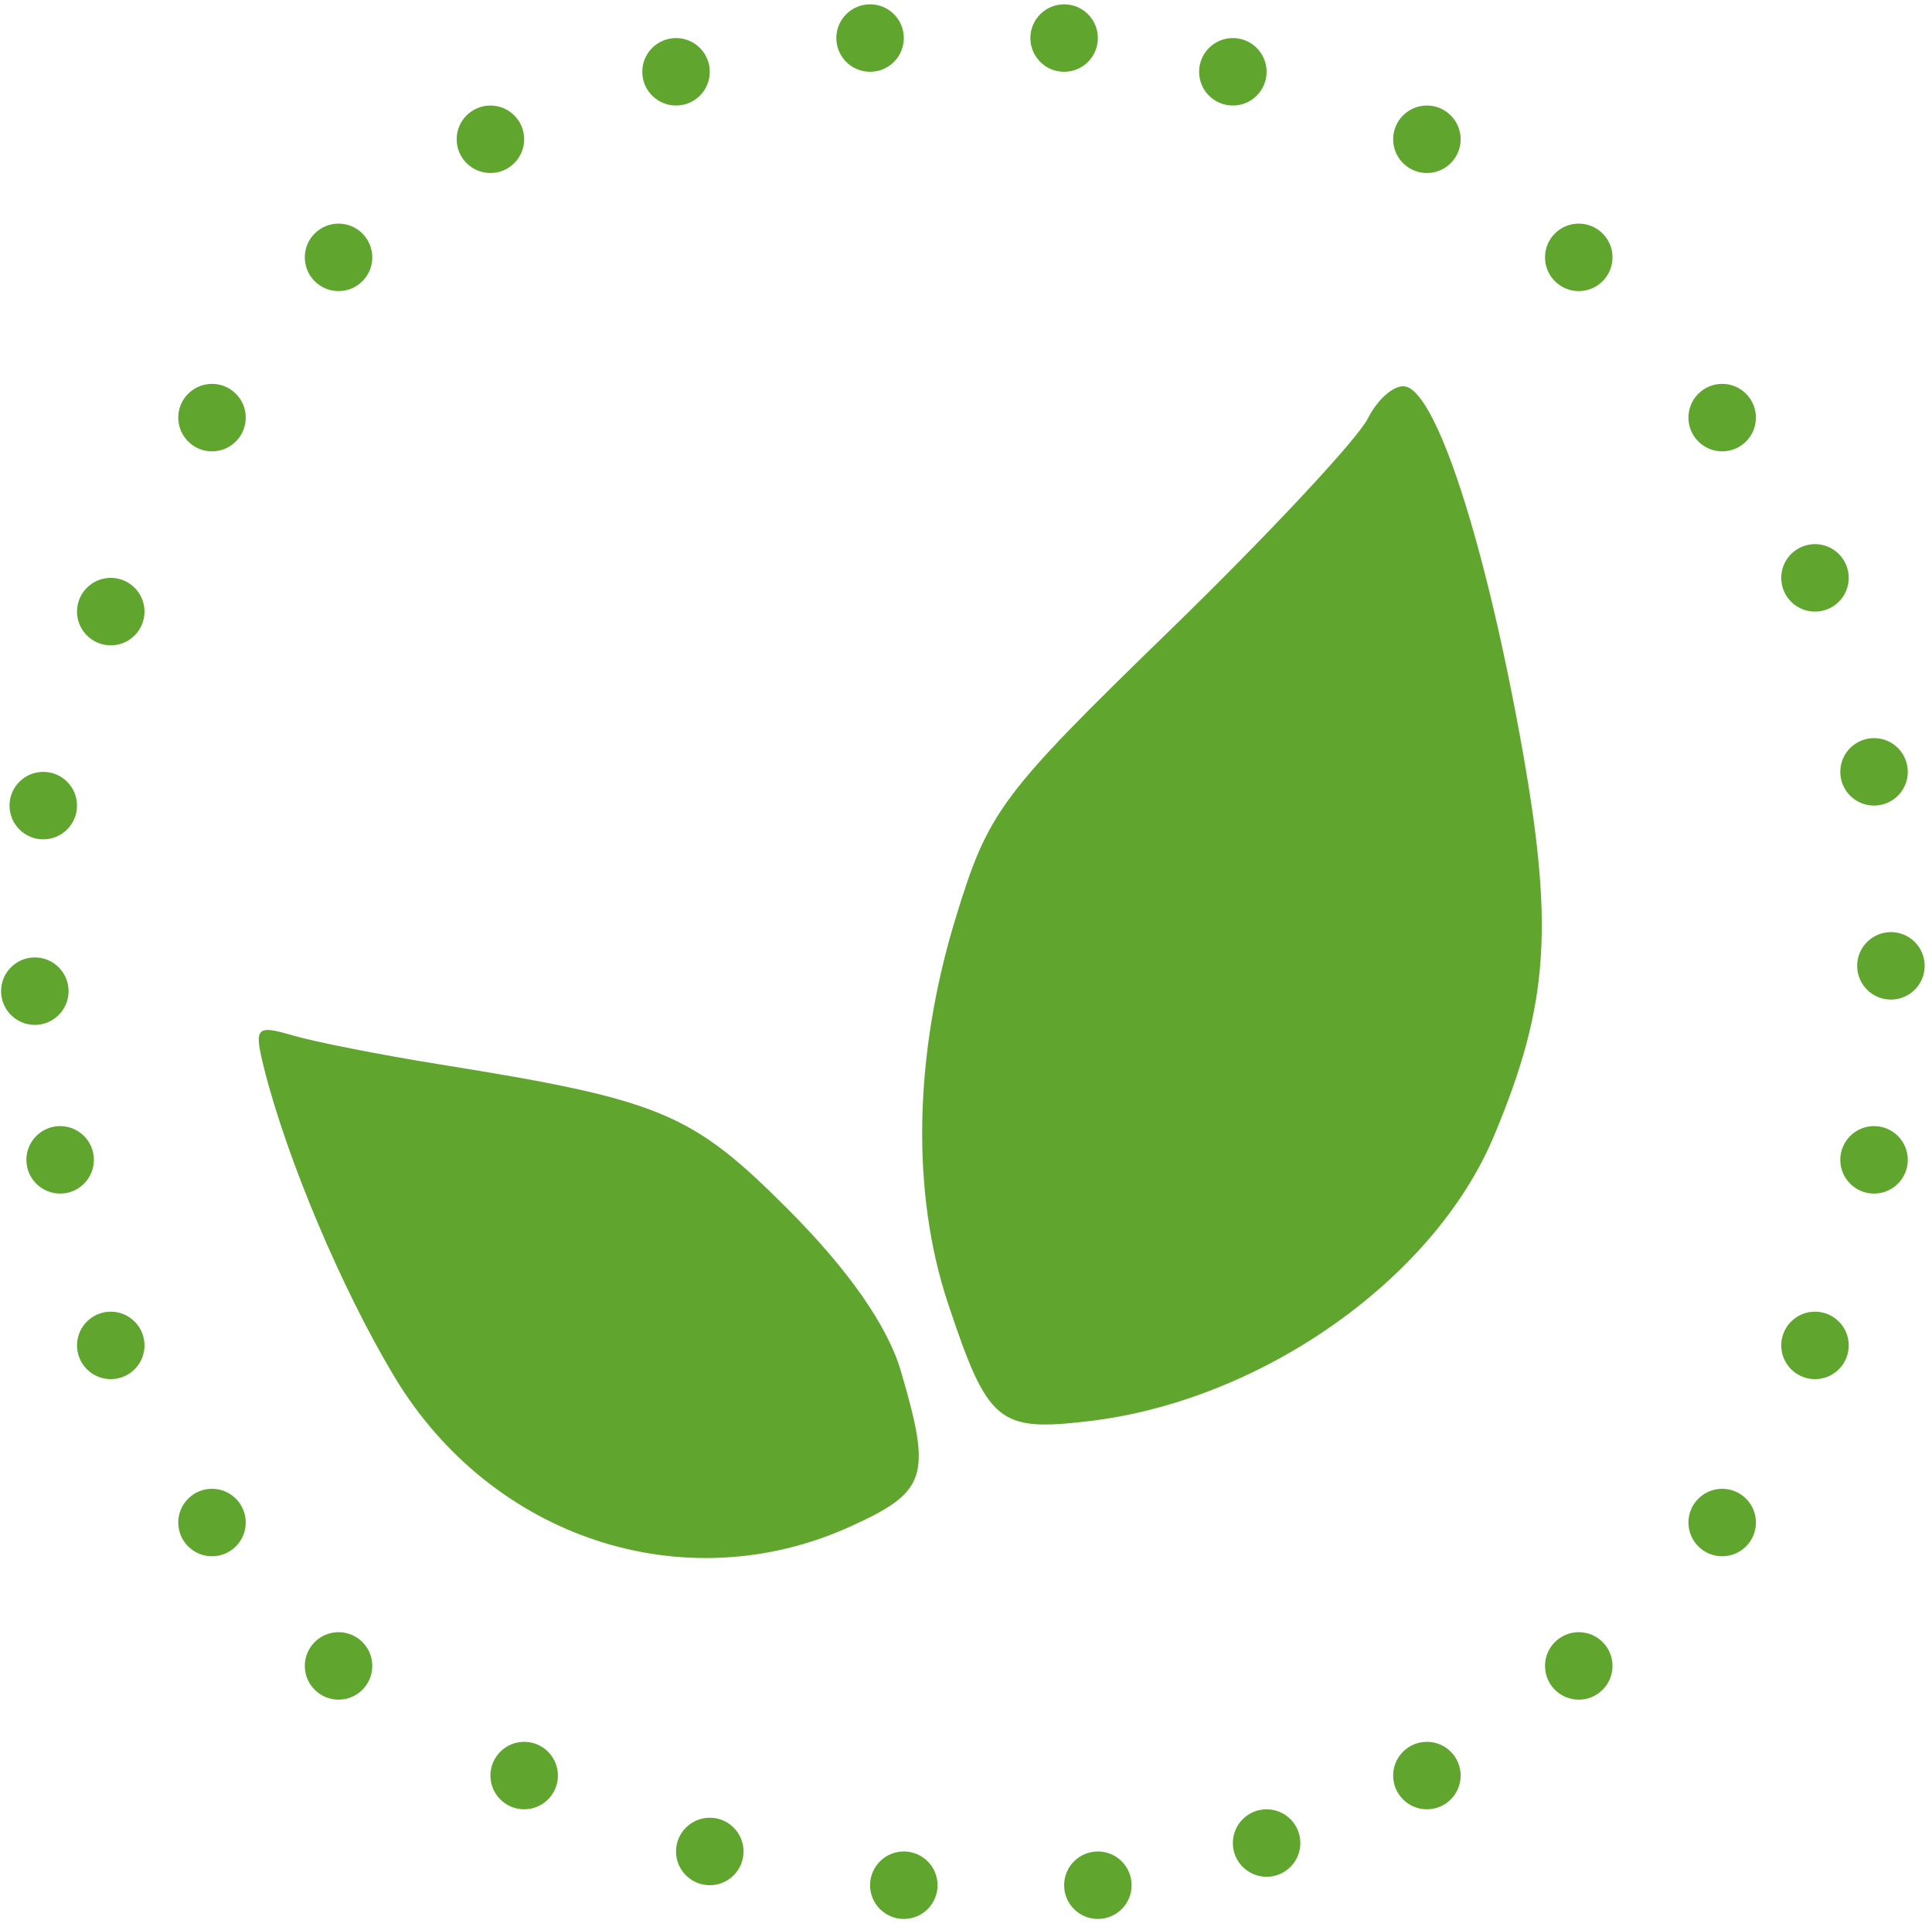
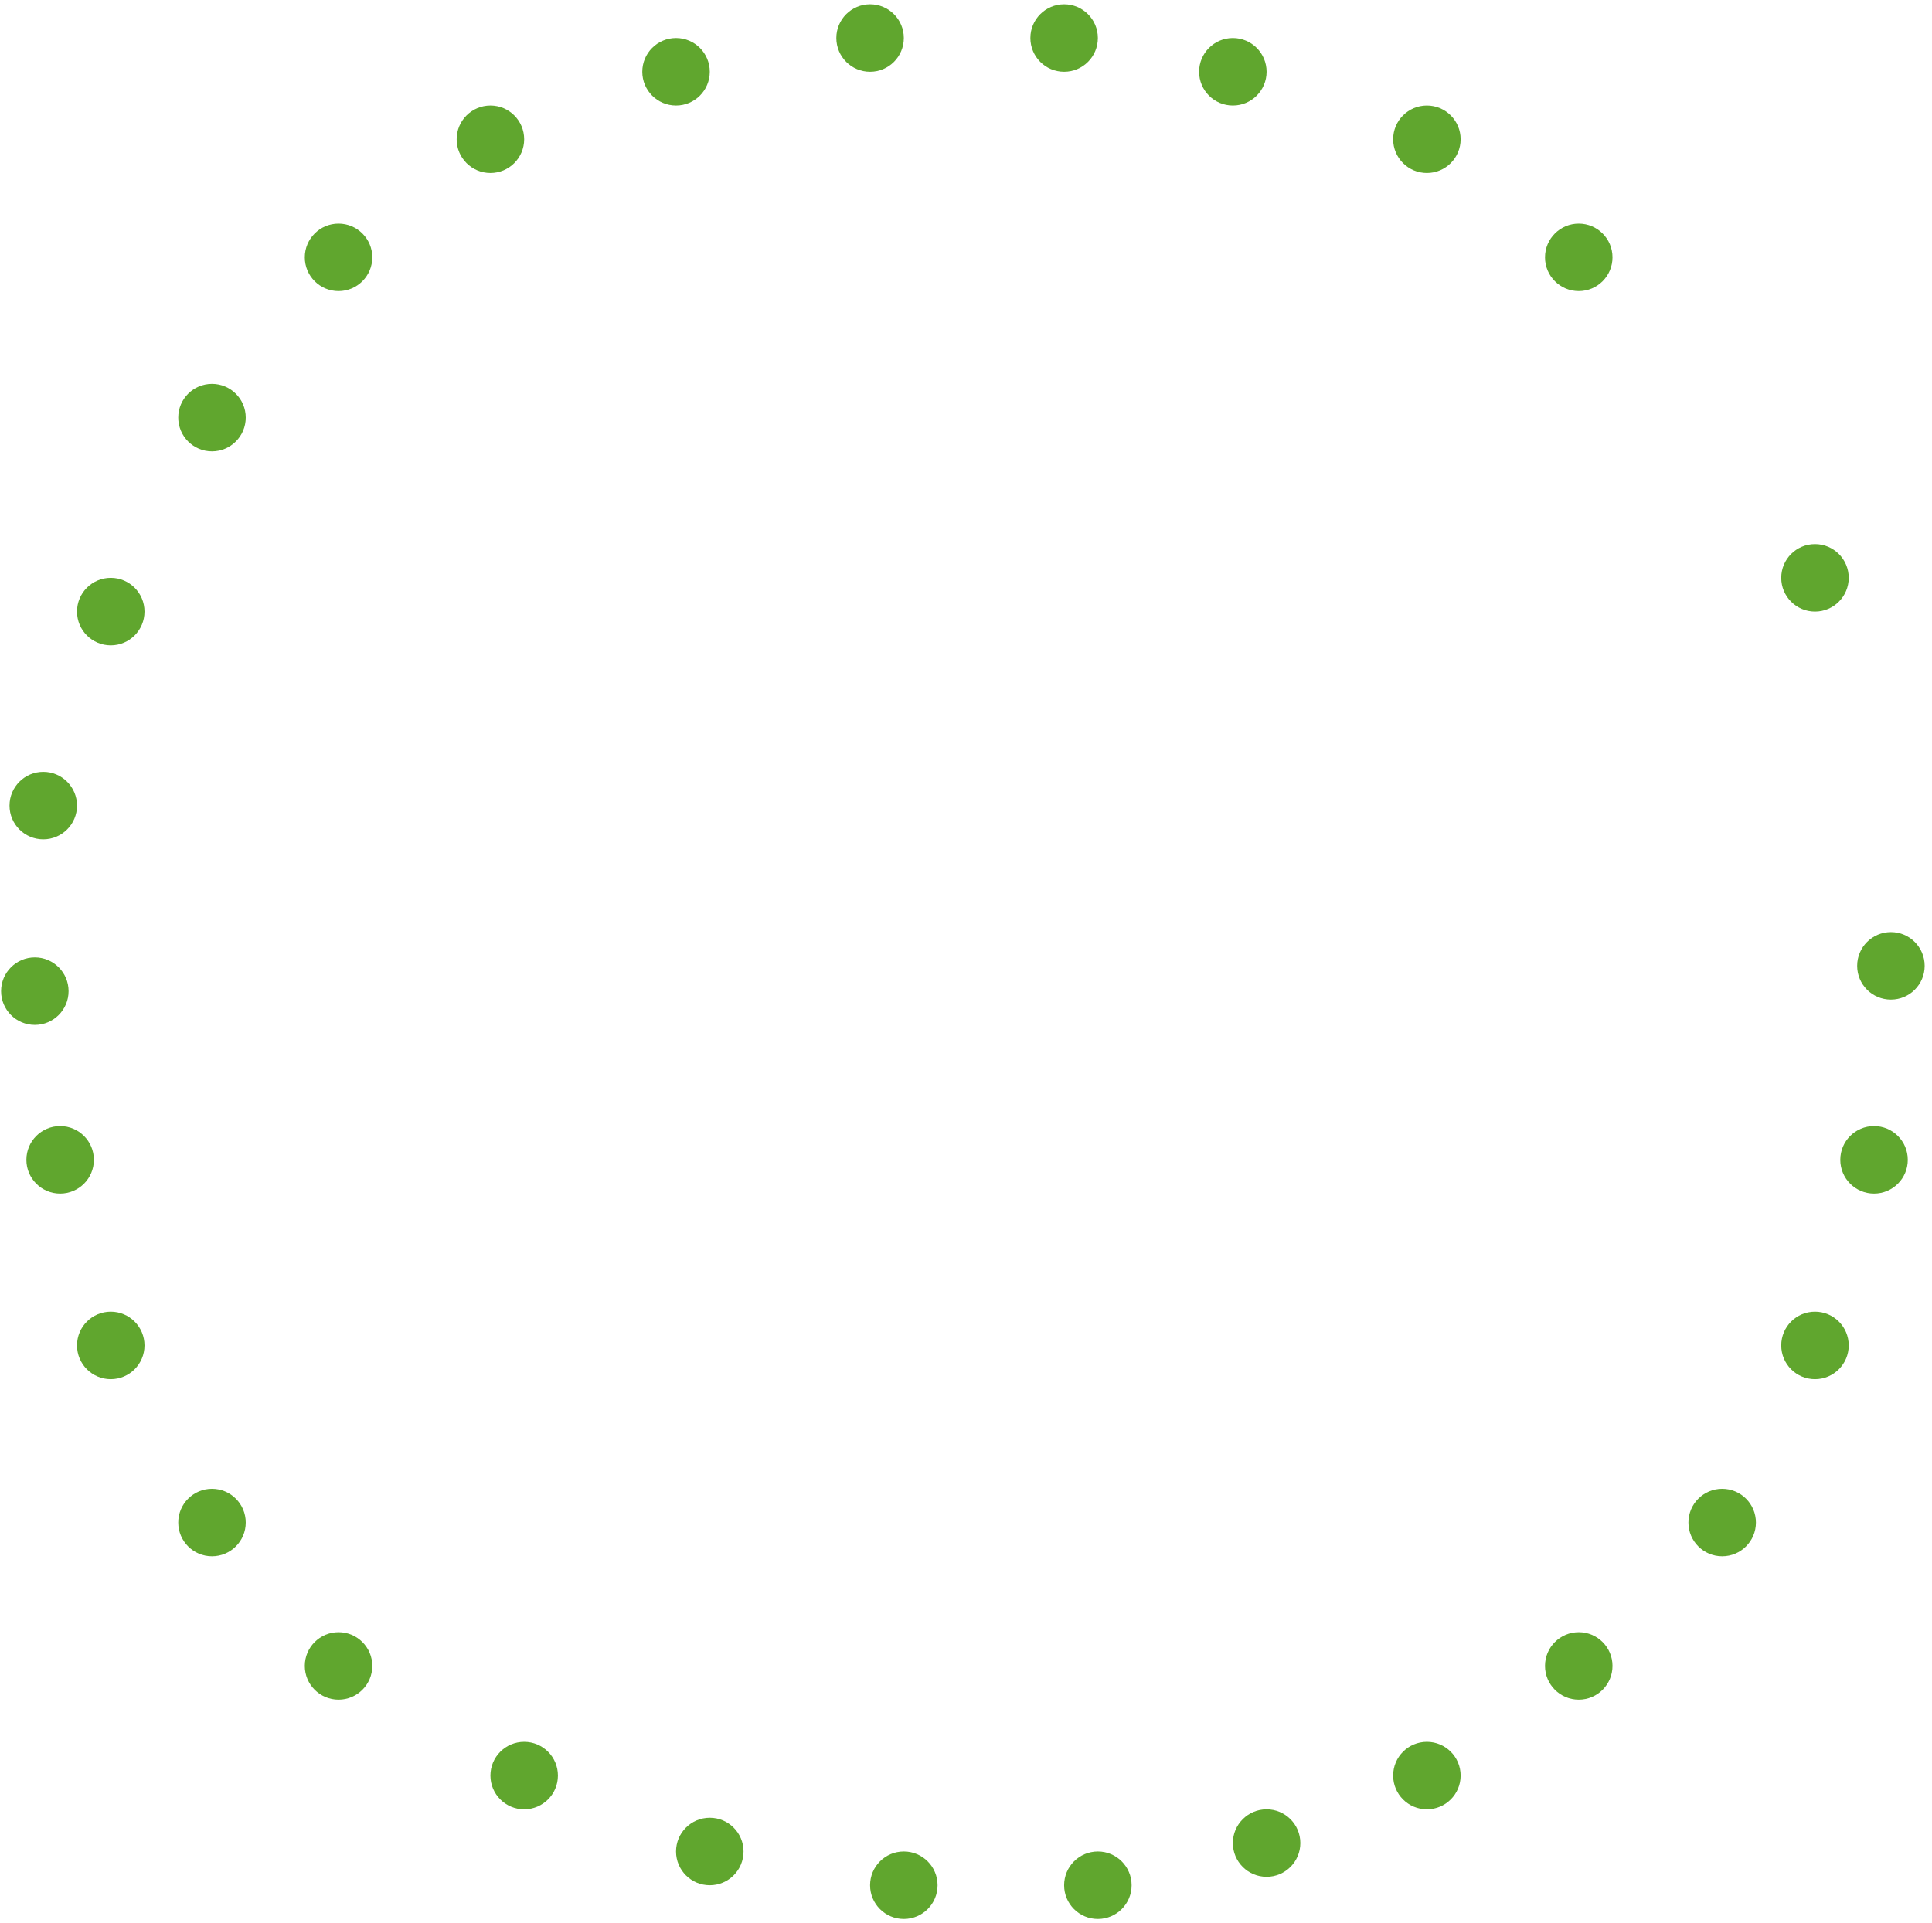
<svg xmlns="http://www.w3.org/2000/svg" width="229" height="228" viewBox="0 0 229 228" fill="none">
-   <path fill-rule="evenodd" clip-rule="evenodd" d="M162.12 49.629C160.85 52.127 150.26 63.457 138.59 74.806C118.51 94.33 117.14 96.17 113.25 108.915C108.31 125.107 108 141.415 112.37 154.543C117.09 168.735 118.33 169.765 129.09 168.489C149.53 166.068 170 151.645 177.09 134.658C183.67 118.92 184.26 109.687 180.16 87.261C175.92 64.09 170.41 47.084 166.74 45.861C165.47 45.437 163.39 47.131 162.12 49.629ZM31.303 126.663C34.006 137.441 40.502 152.82 46.734 163.203C58.25 182.388 81.13 189.915 100.79 180.987C109.89 176.854 110.47 175.083 106.76 162.491C105.21 157.22 100.59 150.595 93.5 143.473C81.98 131.907 78.4 130.411 52.164 126.2C45.141 125.073 37.274 123.523 34.684 122.756C30.35 121.475 30.079 121.787 31.303 126.663Z" fill="#60A62E" />
  <path d="M107.13 4.512C107.13 6.721 105.34 8.512 103.13 8.512C100.92 8.512 99.13 6.721 99.13 4.512C99.13 2.303 100.92 0.512 103.13 0.512C105.34 0.512 107.13 2.303 107.13 4.512Z" fill="#60A62E" />
  <path d="M130.13 4.512C130.13 6.721 128.34 8.512 126.13 8.512C123.92 8.512 122.13 6.721 122.13 4.512C122.13 2.303 123.92 0.512 126.13 0.512C128.34 0.512 130.13 2.303 130.13 4.512Z" fill="#60A62E" />
  <path d="M150.13 8.512C150.13 10.721 148.34 12.512 146.13 12.512C143.92 12.512 142.13 10.721 142.13 8.512C142.13 6.303 143.92 4.512 146.13 4.512C148.34 4.512 150.13 6.303 150.13 8.512Z" fill="#60A62E" />
  <path d="M173.13 16.512C173.13 18.721 171.34 20.512 169.13 20.512C166.92 20.512 165.13 18.721 165.13 16.512C165.13 14.303 166.92 12.512 169.13 12.512C171.34 12.512 173.13 14.303 173.13 16.512Z" fill="#60A62E" />
  <path d="M191.13 30.512C191.13 32.721 189.34 34.512 187.13 34.512C184.92 34.512 183.13 32.721 183.13 30.512C183.13 28.303 184.92 26.512 187.13 26.512C189.34 26.512 191.13 28.303 191.13 30.512Z" fill="#60A62E" />
-   <path d="M208.13 49.512C208.13 51.721 206.34 53.512 204.13 53.512C201.92 53.512 200.13 51.721 200.13 49.512C200.13 47.303 201.92 45.512 204.13 45.512C206.34 45.512 208.13 47.303 208.13 49.512Z" fill="#60A62E" />
  <path d="M219.13 68.512C219.13 70.721 217.34 72.512 215.13 72.512C212.92 72.512 211.13 70.721 211.13 68.512C211.13 66.303 212.92 64.512 215.13 64.512C217.34 64.512 219.13 66.303 219.13 68.512Z" fill="#60A62E" />
-   <path d="M226.13 91.512C226.13 93.721 224.34 95.512 222.13 95.512C219.92 95.512 218.13 93.721 218.13 91.512C218.13 89.303 219.92 87.512 222.13 87.512C224.34 87.512 226.13 89.303 226.13 91.512Z" fill="#60A62E" />
  <path d="M228.13 114.512C228.13 116.721 226.34 118.512 224.13 118.512C221.92 118.512 220.13 116.721 220.13 114.512C220.13 112.303 221.92 110.512 224.13 110.512C226.34 110.512 228.13 112.303 228.13 114.512Z" fill="#60A62E" />
  <path d="M226.13 137.512C226.13 139.721 224.34 141.512 222.13 141.512C219.92 141.512 218.13 139.721 218.13 137.512C218.13 135.303 219.92 133.512 222.13 133.512C224.34 133.512 226.13 135.303 226.13 137.512Z" fill="#60A62E" />
  <path d="M219.13 159.512C219.13 161.721 217.34 163.512 215.13 163.512C212.92 163.512 211.13 161.721 211.13 159.512C211.13 157.303 212.92 155.512 215.13 155.512C217.34 155.512 219.13 157.303 219.13 159.512Z" fill="#60A62E" />
  <path d="M208.13 180.512C208.13 182.721 206.34 184.512 204.13 184.512C201.92 184.512 200.13 182.721 200.13 180.512C200.13 178.303 201.92 176.512 204.13 176.512C206.34 176.512 208.13 178.303 208.13 180.512Z" fill="#60A62E" />
  <path d="M191.13 197.512C191.13 199.721 189.34 201.512 187.13 201.512C184.92 201.512 183.13 199.721 183.13 197.512C183.13 195.303 184.92 193.512 187.13 193.512C189.34 193.512 191.13 195.303 191.13 197.512Z" fill="#60A62E" />
  <path d="M173.13 210.512C173.13 212.721 171.34 214.512 169.13 214.512C166.92 214.512 165.13 212.721 165.13 210.512C165.13 208.303 166.92 206.512 169.13 206.512C171.34 206.512 173.13 208.303 173.13 210.512Z" fill="#60A62E" />
  <path d="M154.13 218.512C154.13 220.721 152.34 222.512 150.13 222.512C147.92 222.512 146.13 220.721 146.13 218.512C146.13 216.303 147.92 214.512 150.13 214.512C152.34 214.512 154.13 216.303 154.13 218.512Z" fill="#60A62E" />
  <path d="M134.13 223.512C134.13 225.721 132.34 227.512 130.13 227.512C127.92 227.512 126.13 225.721 126.13 223.512C126.13 221.303 127.92 219.512 130.13 219.512C132.34 219.512 134.13 221.303 134.13 223.512Z" fill="#60A62E" />
  <path d="M111.13 223.512C111.13 225.721 109.34 227.512 107.13 227.512C104.92 227.512 103.13 225.721 103.13 223.512C103.13 221.303 104.92 219.512 107.13 219.512C109.34 219.512 111.13 221.303 111.13 223.512Z" fill="#60A62E" />
  <path d="M88.13 219.512C88.13 221.721 86.34 223.512 84.13 223.512C81.92 223.512 80.13 221.721 80.13 219.512C80.13 217.303 81.92 215.512 84.13 215.512C86.34 215.512 88.13 217.303 88.13 219.512Z" fill="#60A62E" />
  <path d="M66.13 210.512C66.13 212.721 64.34 214.512 62.13 214.512C59.92 214.512 58.13 212.721 58.13 210.512C58.13 208.303 59.92 206.512 62.13 206.512C64.34 206.512 66.13 208.303 66.13 210.512Z" fill="#60A62E" />
  <path d="M44.128 197.512C44.128 199.721 42.337 201.512 40.128 201.512C37.919 201.512 36.128 199.721 36.128 197.512C36.128 195.303 37.919 193.512 40.128 193.512C42.337 193.512 44.128 195.303 44.128 197.512Z" fill="#60A62E" />
  <path d="M29.128 180.512C29.128 182.721 27.337 184.512 25.128 184.512C22.919 184.512 21.128 182.721 21.128 180.512C21.128 178.303 22.919 176.512 25.128 176.512C27.337 176.512 29.128 178.303 29.128 180.512Z" fill="#60A62E" />
  <path d="M17.128 159.512C17.128 161.721 15.337 163.512 13.128 163.512C10.919 163.512 9.128 161.721 9.128 159.512C9.128 157.303 10.919 155.512 13.128 155.512C15.337 155.512 17.128 157.303 17.128 159.512Z" fill="#60A62E" />
  <path d="M11.128 137.512C11.128 139.721 9.337 141.512 7.128 141.512C4.919 141.512 3.128 139.721 3.128 137.512C3.128 135.303 4.919 133.512 7.128 133.512C9.337 133.512 11.128 135.303 11.128 137.512Z" fill="#60A62E" />
  <path d="M8.128 117.512C8.128 119.721 6.337 121.512 4.128 121.512C1.919 121.512 0.128 119.721 0.128 117.512C0.128 115.303 1.919 113.512 4.128 113.512C6.337 113.512 8.128 115.303 8.128 117.512Z" fill="#60A62E" />
  <path d="M9.128 95.512C9.128 97.721 7.337 99.512 5.128 99.512C2.919 99.512 1.128 97.721 1.128 95.512C1.128 93.303 2.919 91.512 5.128 91.512C7.337 91.512 9.128 93.303 9.128 95.512Z" fill="#60A62E" />
  <path d="M17.128 72.512C17.128 74.721 15.337 76.512 13.128 76.512C10.919 76.512 9.128 74.721 9.128 72.512C9.128 70.303 10.919 68.512 13.128 68.512C15.337 68.512 17.128 70.303 17.128 72.512Z" fill="#60A62E" />
  <path d="M29.128 49.512C29.128 51.721 27.337 53.512 25.128 53.512C22.919 53.512 21.128 51.721 21.128 49.512C21.128 47.303 22.919 45.512 25.128 45.512C27.337 45.512 29.128 47.303 29.128 49.512Z" fill="#60A62E" />
  <path d="M44.128 30.512C44.128 32.721 42.337 34.512 40.128 34.512C37.919 34.512 36.128 32.721 36.128 30.512C36.128 28.303 37.919 26.512 40.128 26.512C42.337 26.512 44.128 28.303 44.128 30.512Z" fill="#60A62E" />
  <path d="M62.13 16.512C62.13 18.721 60.34 20.512 58.13 20.512C55.919 20.512 54.128 18.721 54.128 16.512C54.128 14.303 55.919 12.512 58.13 12.512C60.34 12.512 62.13 14.303 62.13 16.512Z" fill="#60A62E" />
  <path d="M84.13 8.512C84.13 10.721 82.34 12.512 80.13 12.512C77.92 12.512 76.13 10.721 76.13 8.512C76.13 6.303 77.92 4.512 80.13 4.512C82.34 4.512 84.13 6.303 84.13 8.512Z" fill="#60A62E" />
</svg>